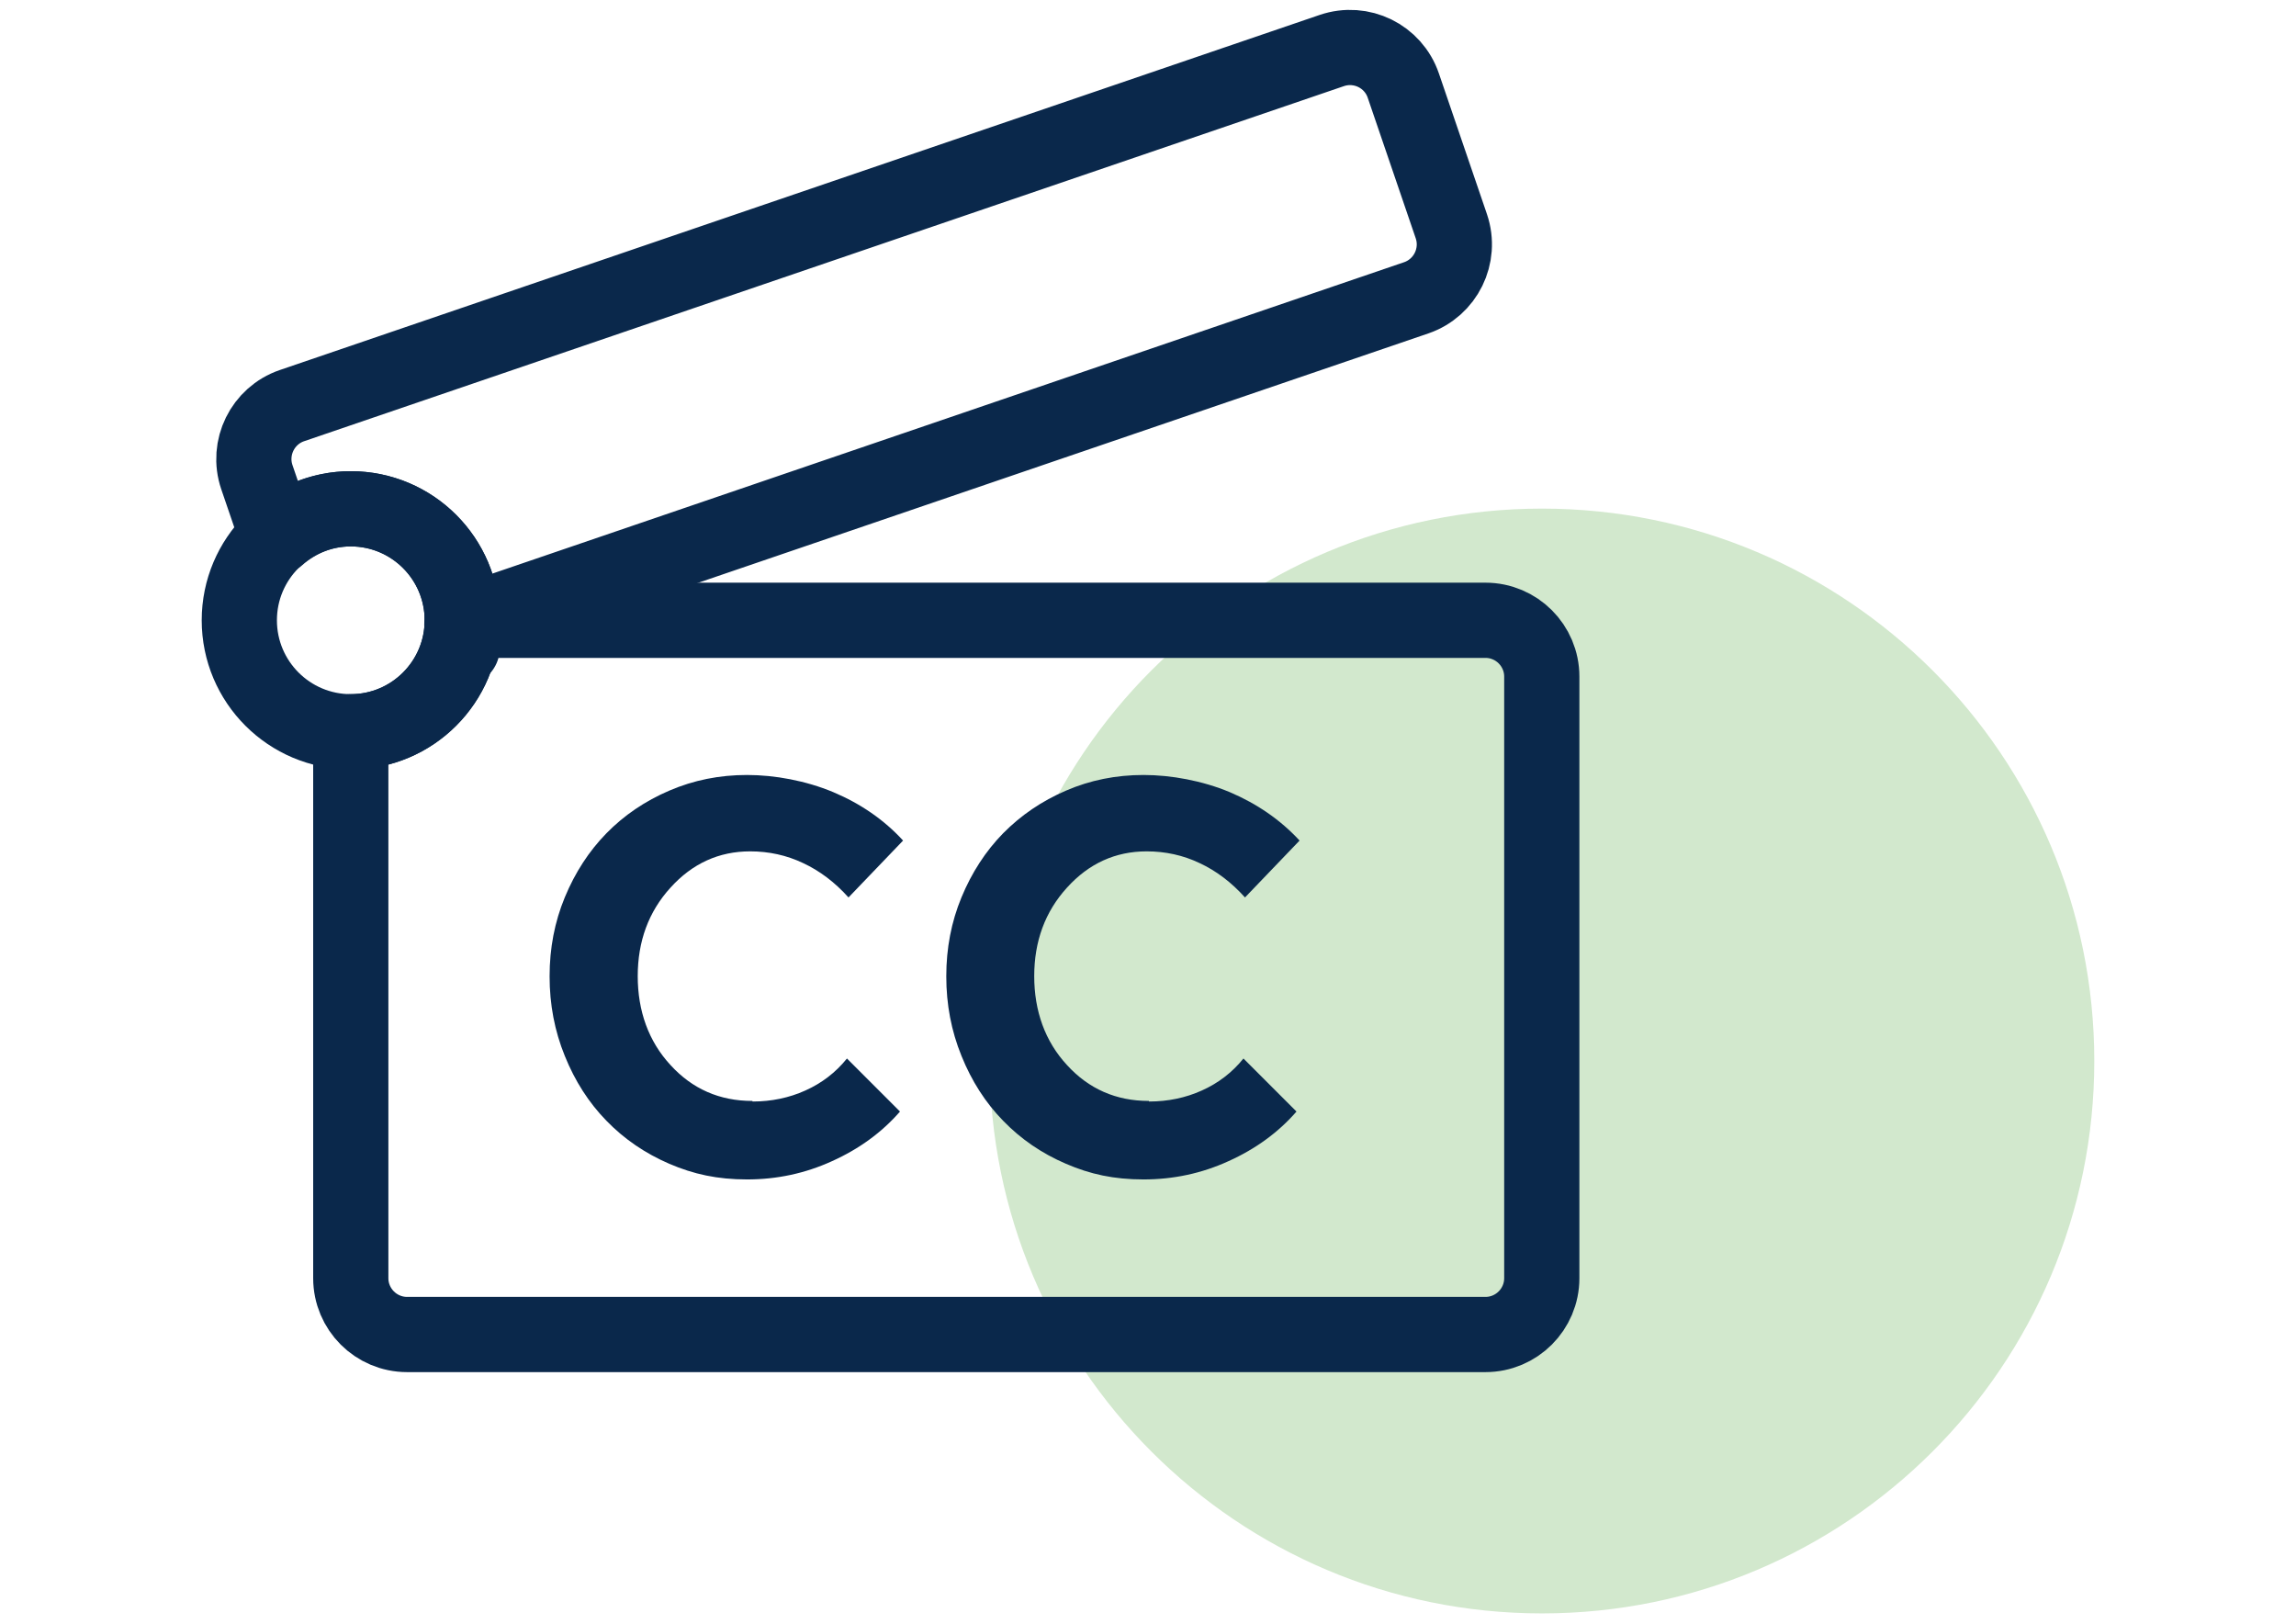
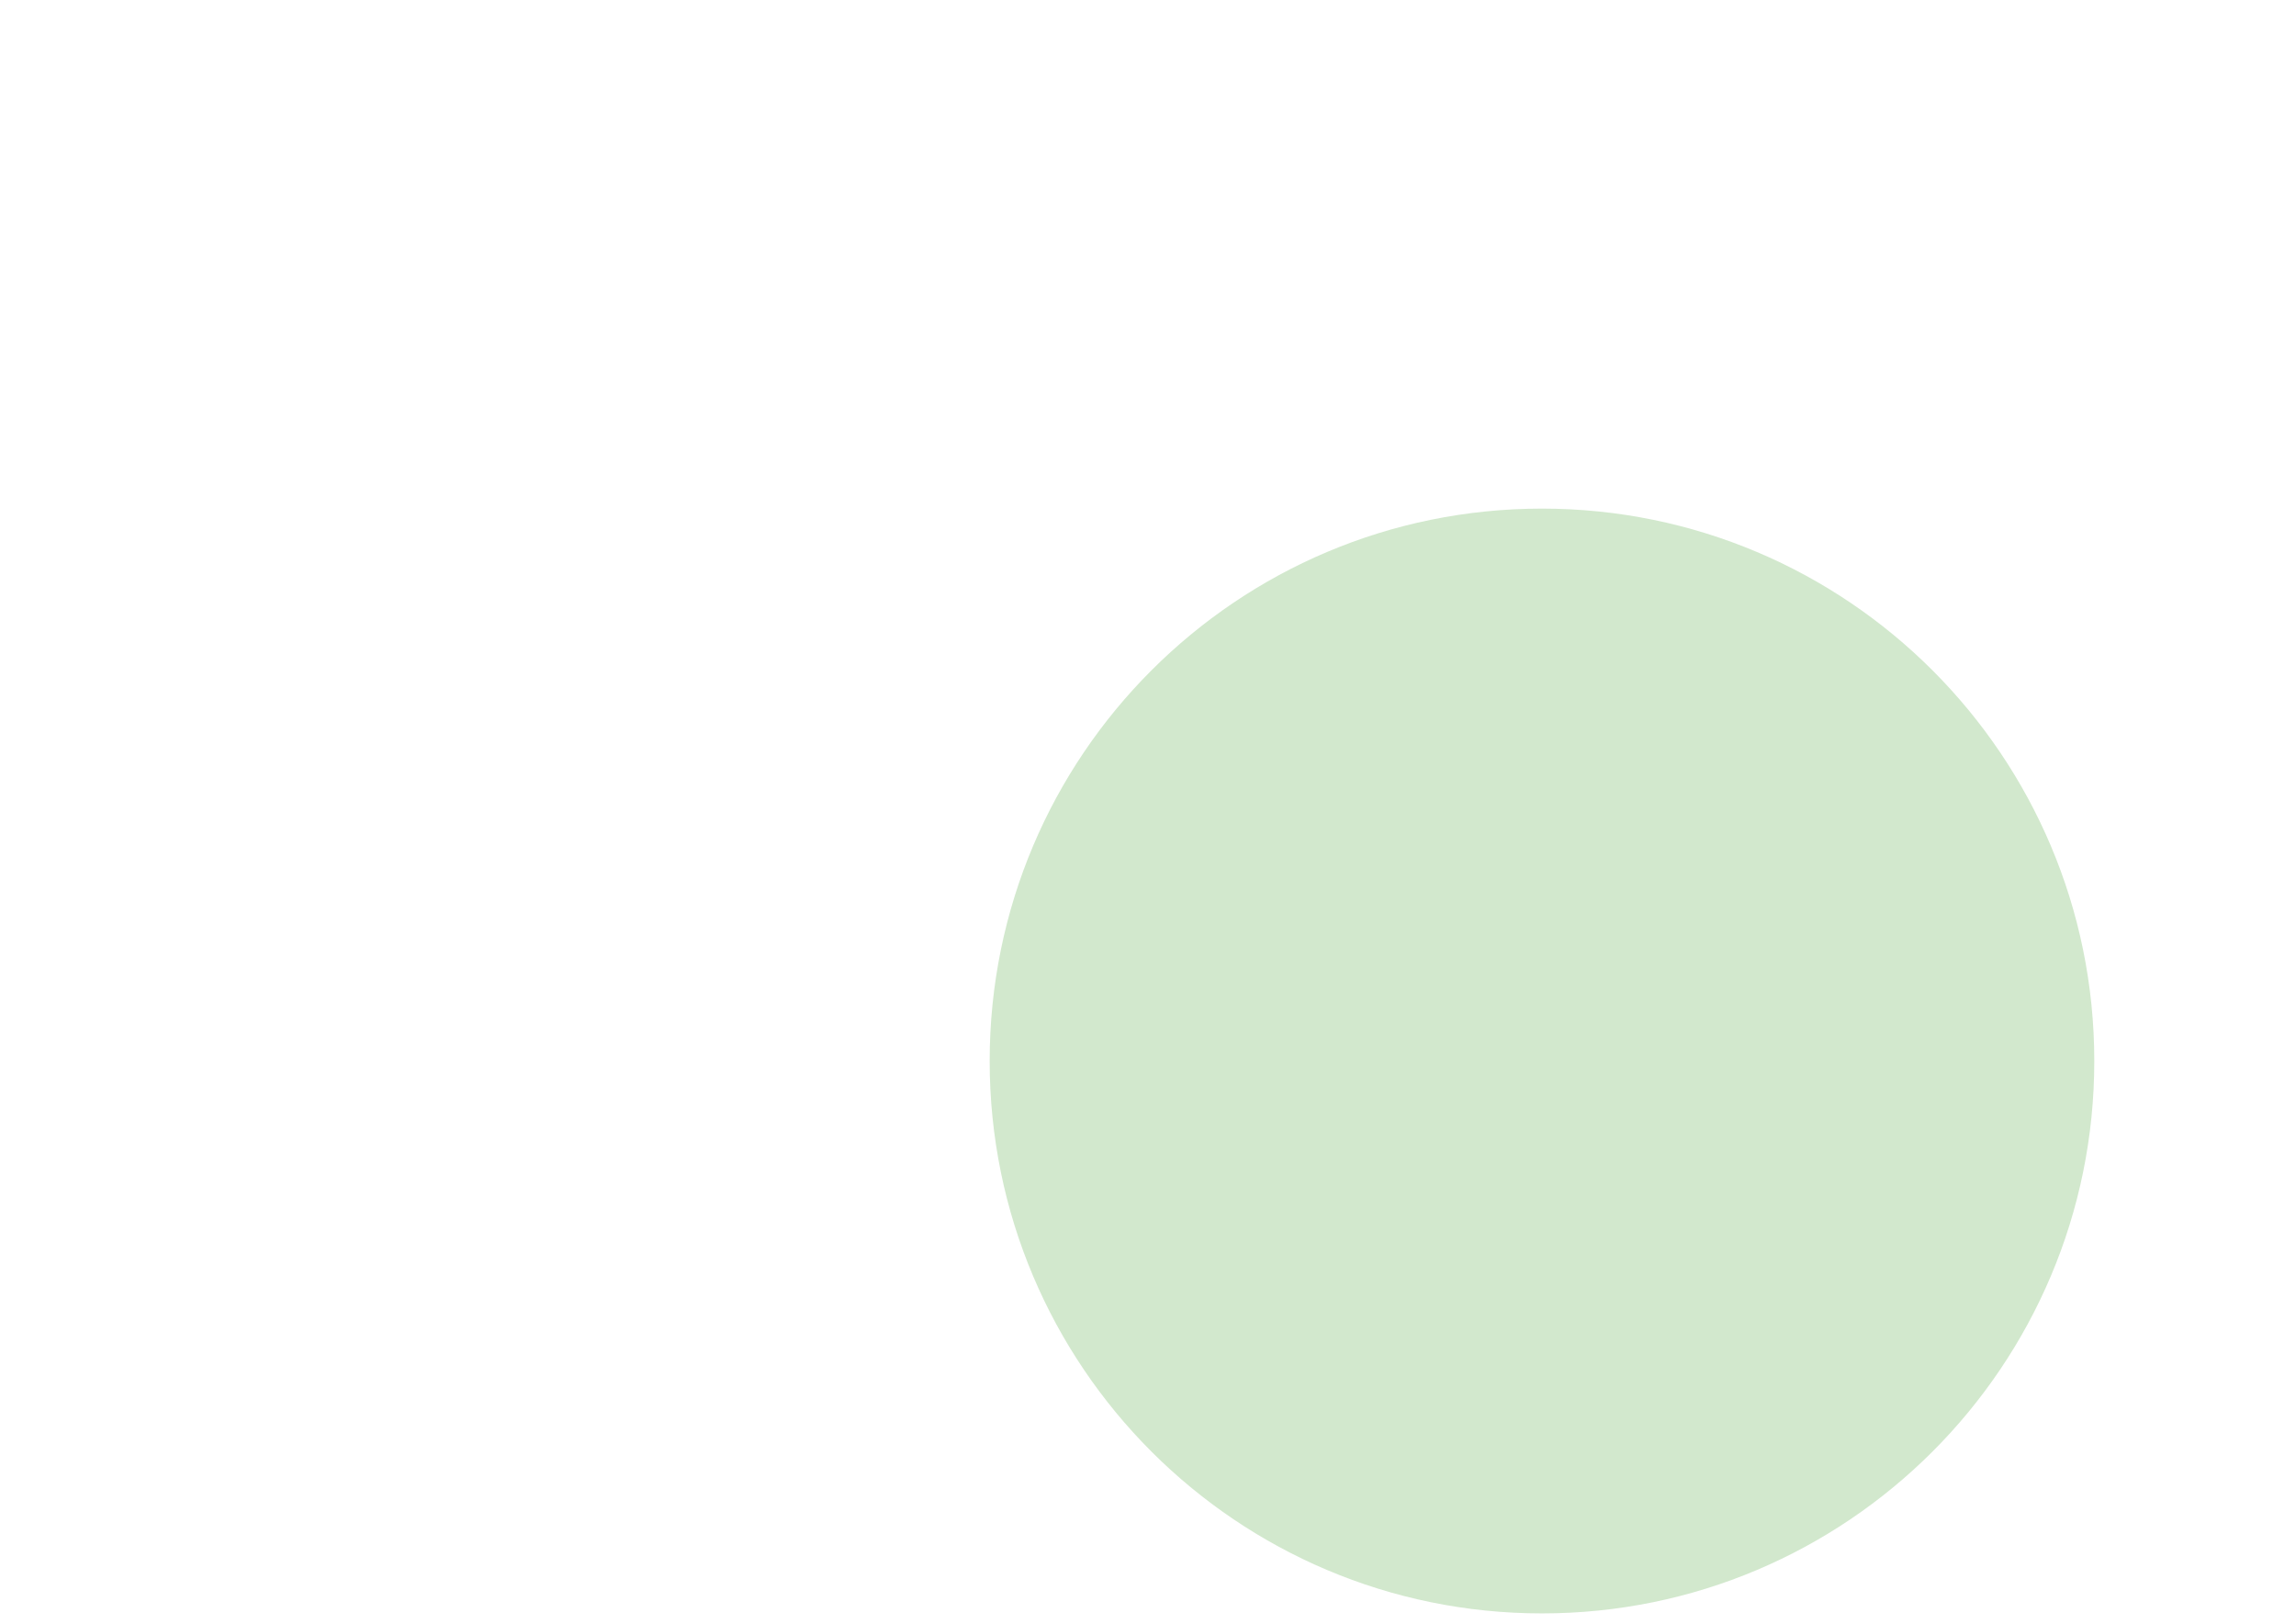
<svg xmlns="http://www.w3.org/2000/svg" id="Layer_1" version="1.1" viewBox="0 0 1190.6 841.9">
  <defs>
    <style>
      .st0 {
        fill: #0a284b;
      }

      .st1 {
        fill: none;
        stroke: #0a284b;
        stroke-linecap: round;
        stroke-linejoin: round;
        stroke-width: 39px;
      }

      .st2 {
        fill: #d2e8cd;
      }
    </style>
  </defs>
  <path class="st2" d="M1086,550.1c0,158.2-128.3,286.4-286.4,286.4s-286.4-128.2-286.4-286.4,128.2-286.4,286.4-286.4,286.4,128.2,286.4,286.4" />
-   <path class="st1" d="M752.6,117.3l-24.9-72.9c-5.2-15.3-21.8-23.4-37.1-18.2L151.4,210.3c-15.2,5.2-23.4,21.8-18.2,37.1l10.6,31c10.2-9,23.4-14.6,38.1-14.6,31.9,0,57.8,25.9,57.8,57.8s-.2,1.1-.2,1.8l494.9-169c15.2-5.2,23.4-21.8,18.2-37.1Z" />
-   <path class="st1" d="M799.5,350.8c0-16.1-13.1-29.2-29.2-29.2H239.7c0,31.9-25.9,57.8-57.8,57.8v283.3c0,16.1,13.1,29.2,29.2,29.2h559.2c16.1,0,29.2-13.1,29.2-29.2v-311.9Z" />
-   <ellipse class="st1" cx="181.9" cy="321.6" rx="57.8" ry="57.8" />
-   <path class="st0" d="M390.3,571.1c9.7,0,18.9-1.9,27.3-5.7,8.5-3.8,15.7-9.3,21.6-16.6l27.5,27.5c-9.4,10.8-21.2,19.4-35.2,25.7-14,6.4-28.7,9.5-44.1,9.5s-27.7-2.7-40.3-8.1c-12.5-5.4-23.4-12.8-32.6-22.3-9.2-9.4-16.4-20.7-21.6-33.6-5.3-13-7.9-26.7-7.9-41.3s2.6-28.2,7.9-41c5.3-12.8,12.5-23.9,21.6-33.2,9.1-9.3,20-16.7,32.6-22.1,12.6-5.4,25.9-8.1,40.3-8.1s30.6,3,44.7,8.9c14.2,6,26.3,14.3,36.2,25.1l-28.3,29.5c-7-7.8-14.9-13.8-23.5-17.8-8.6-4.1-17.8-6.1-27.5-6.1-16.2,0-30,6.3-41.3,18.8-11.4,12.5-17,27.9-17,45.9s5.6,33.8,17,46.1c11.3,12.4,25.5,18.6,42.4,18.6" />
-   <path class="st0" d="M595.9,571.1c9.7,0,18.9-1.9,27.3-5.7,8.5-3.8,15.7-9.3,21.6-16.6l27.5,27.5c-9.4,10.8-21.2,19.4-35.2,25.7-14,6.4-28.7,9.5-44.1,9.5s-27.7-2.7-40.2-8.1c-12.6-5.4-23.4-12.8-32.6-22.3-9.2-9.4-16.4-20.7-21.6-33.6-5.3-13-7.9-26.7-7.9-41.3s2.6-28.2,7.9-41c5.3-12.8,12.5-23.9,21.6-33.2,9.2-9.3,20-16.7,32.6-22.1,12.5-5.4,25.9-8.1,40.2-8.1s30.6,3,44.7,8.9c14.1,6,26.2,14.3,36.2,25.1l-28.3,29.5c-7-7.8-14.9-13.8-23.5-17.8-8.6-4.1-17.8-6.1-27.5-6.1-16.2,0-30,6.3-41.3,18.8-11.4,12.5-17,27.9-17,45.9s5.6,33.8,17,46.1c11.3,12.4,25.5,18.6,42.4,18.6" />
</svg>